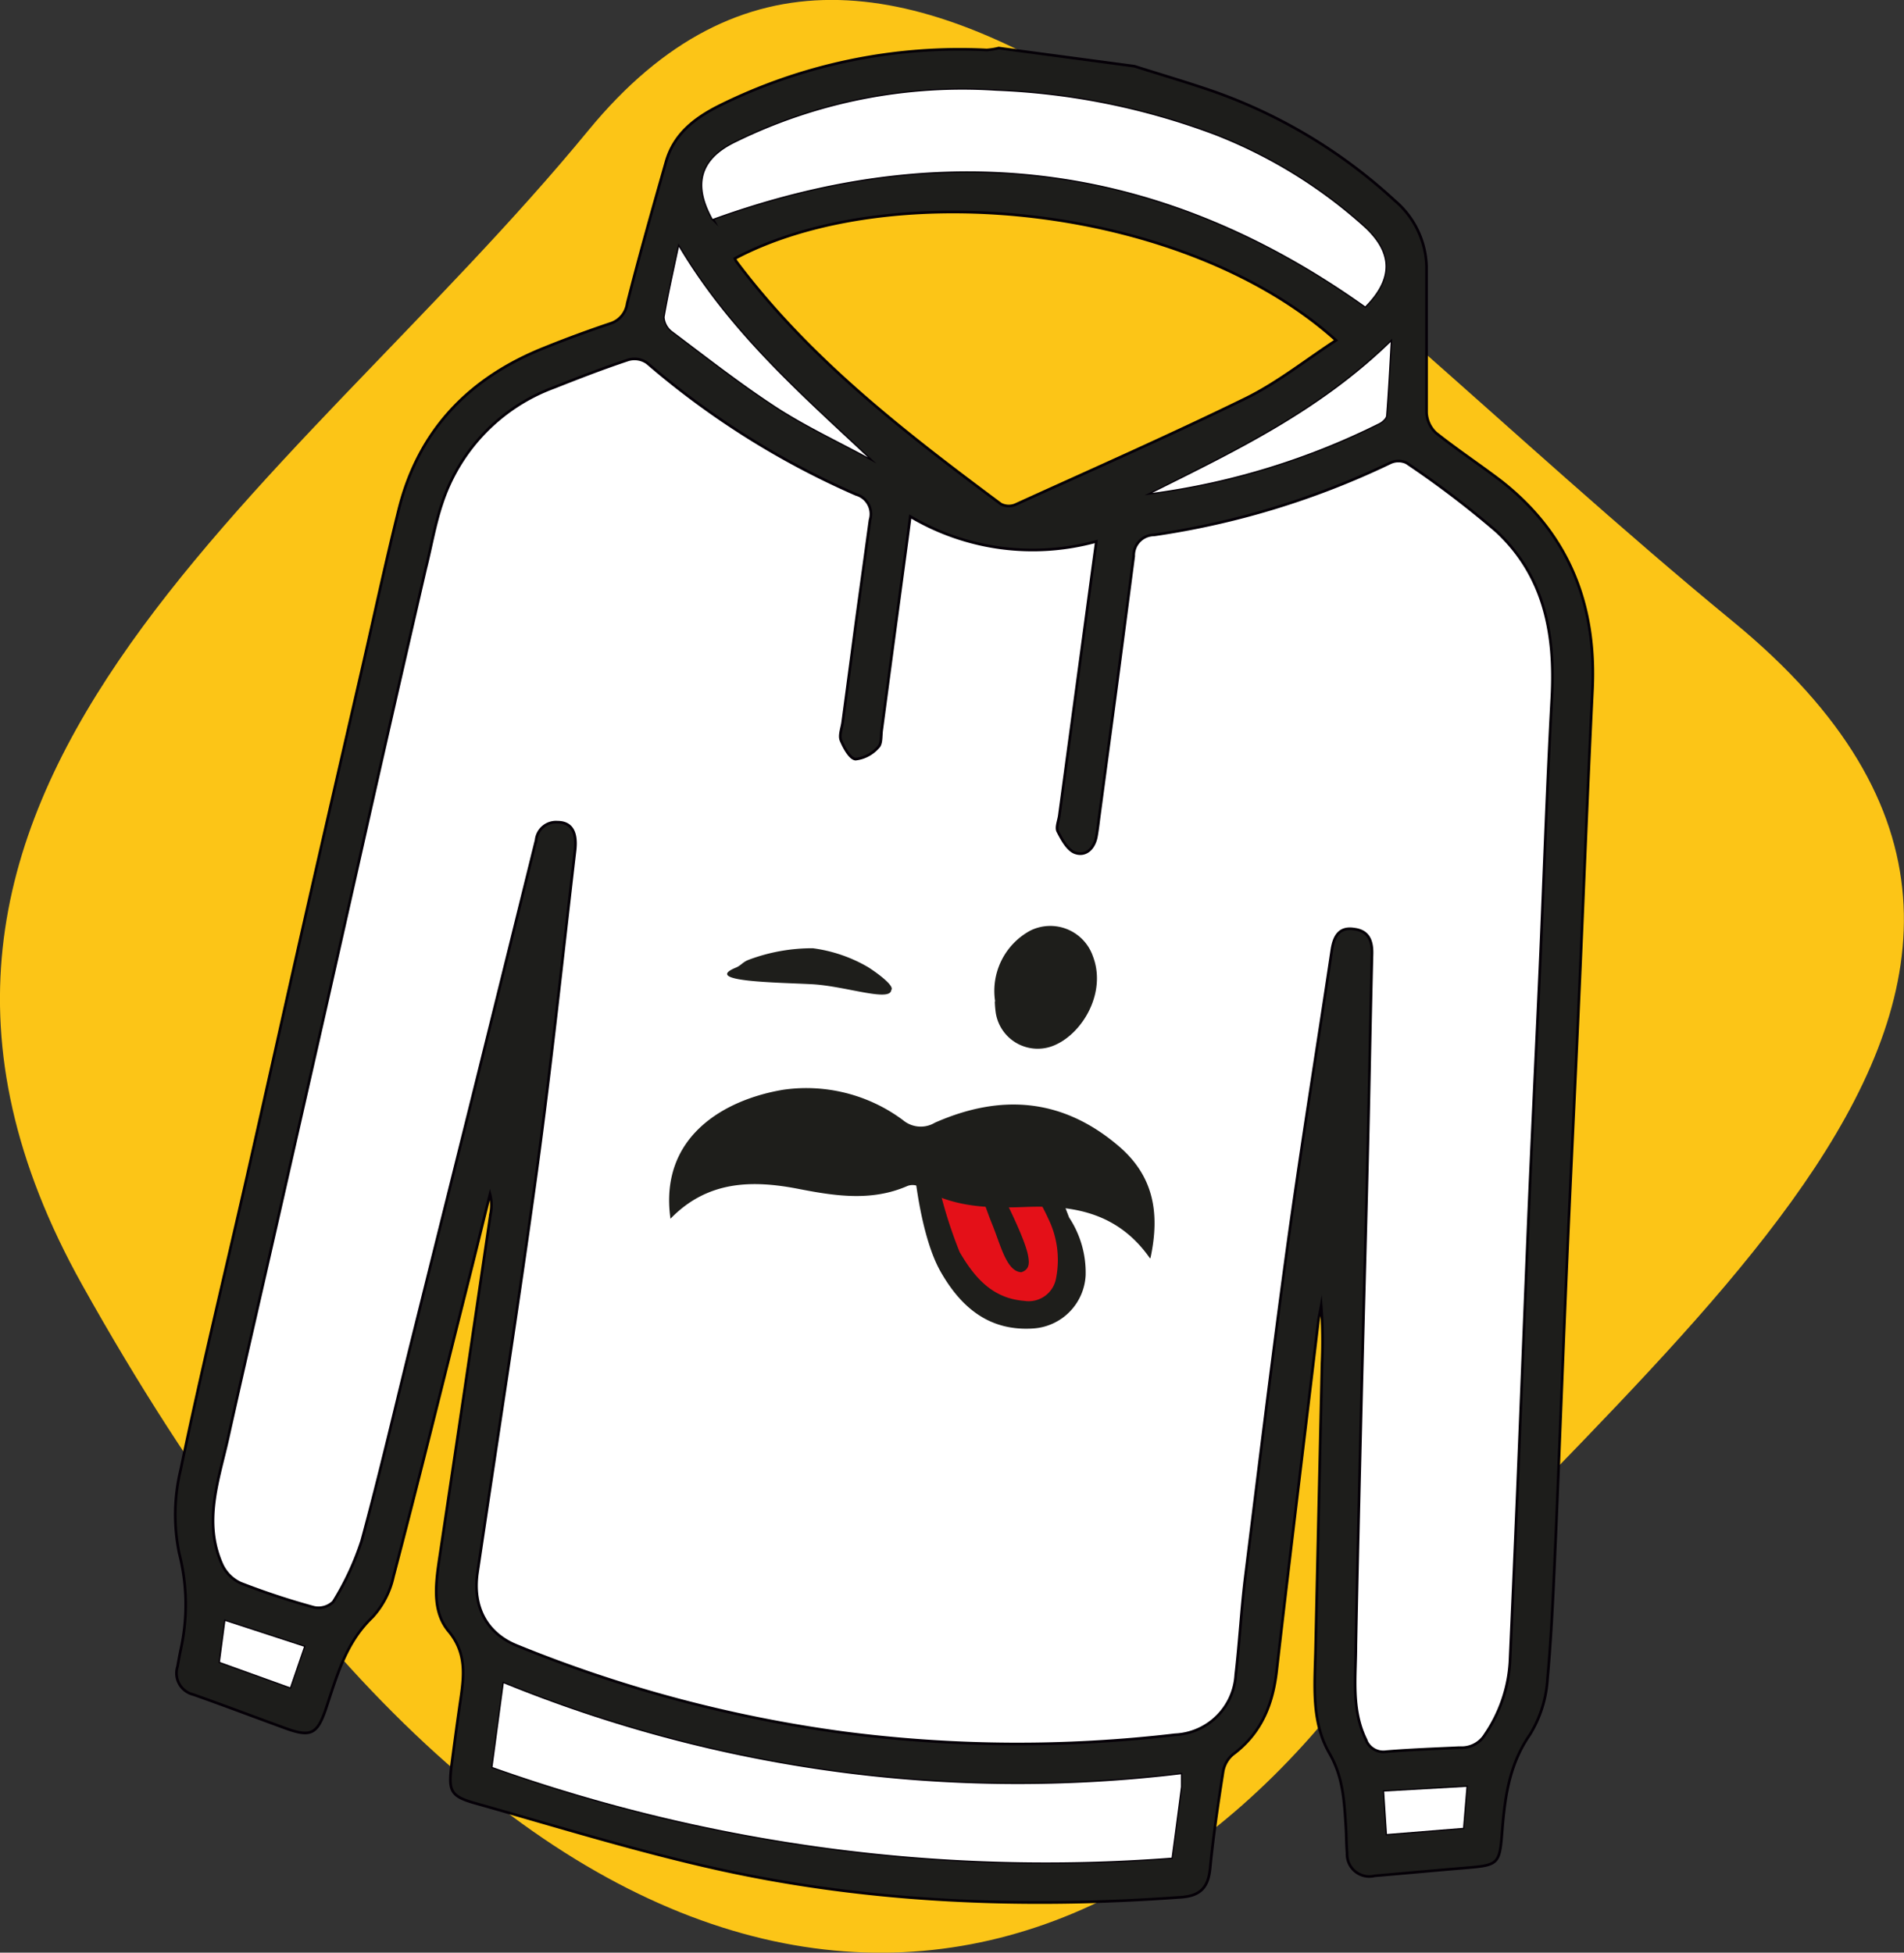
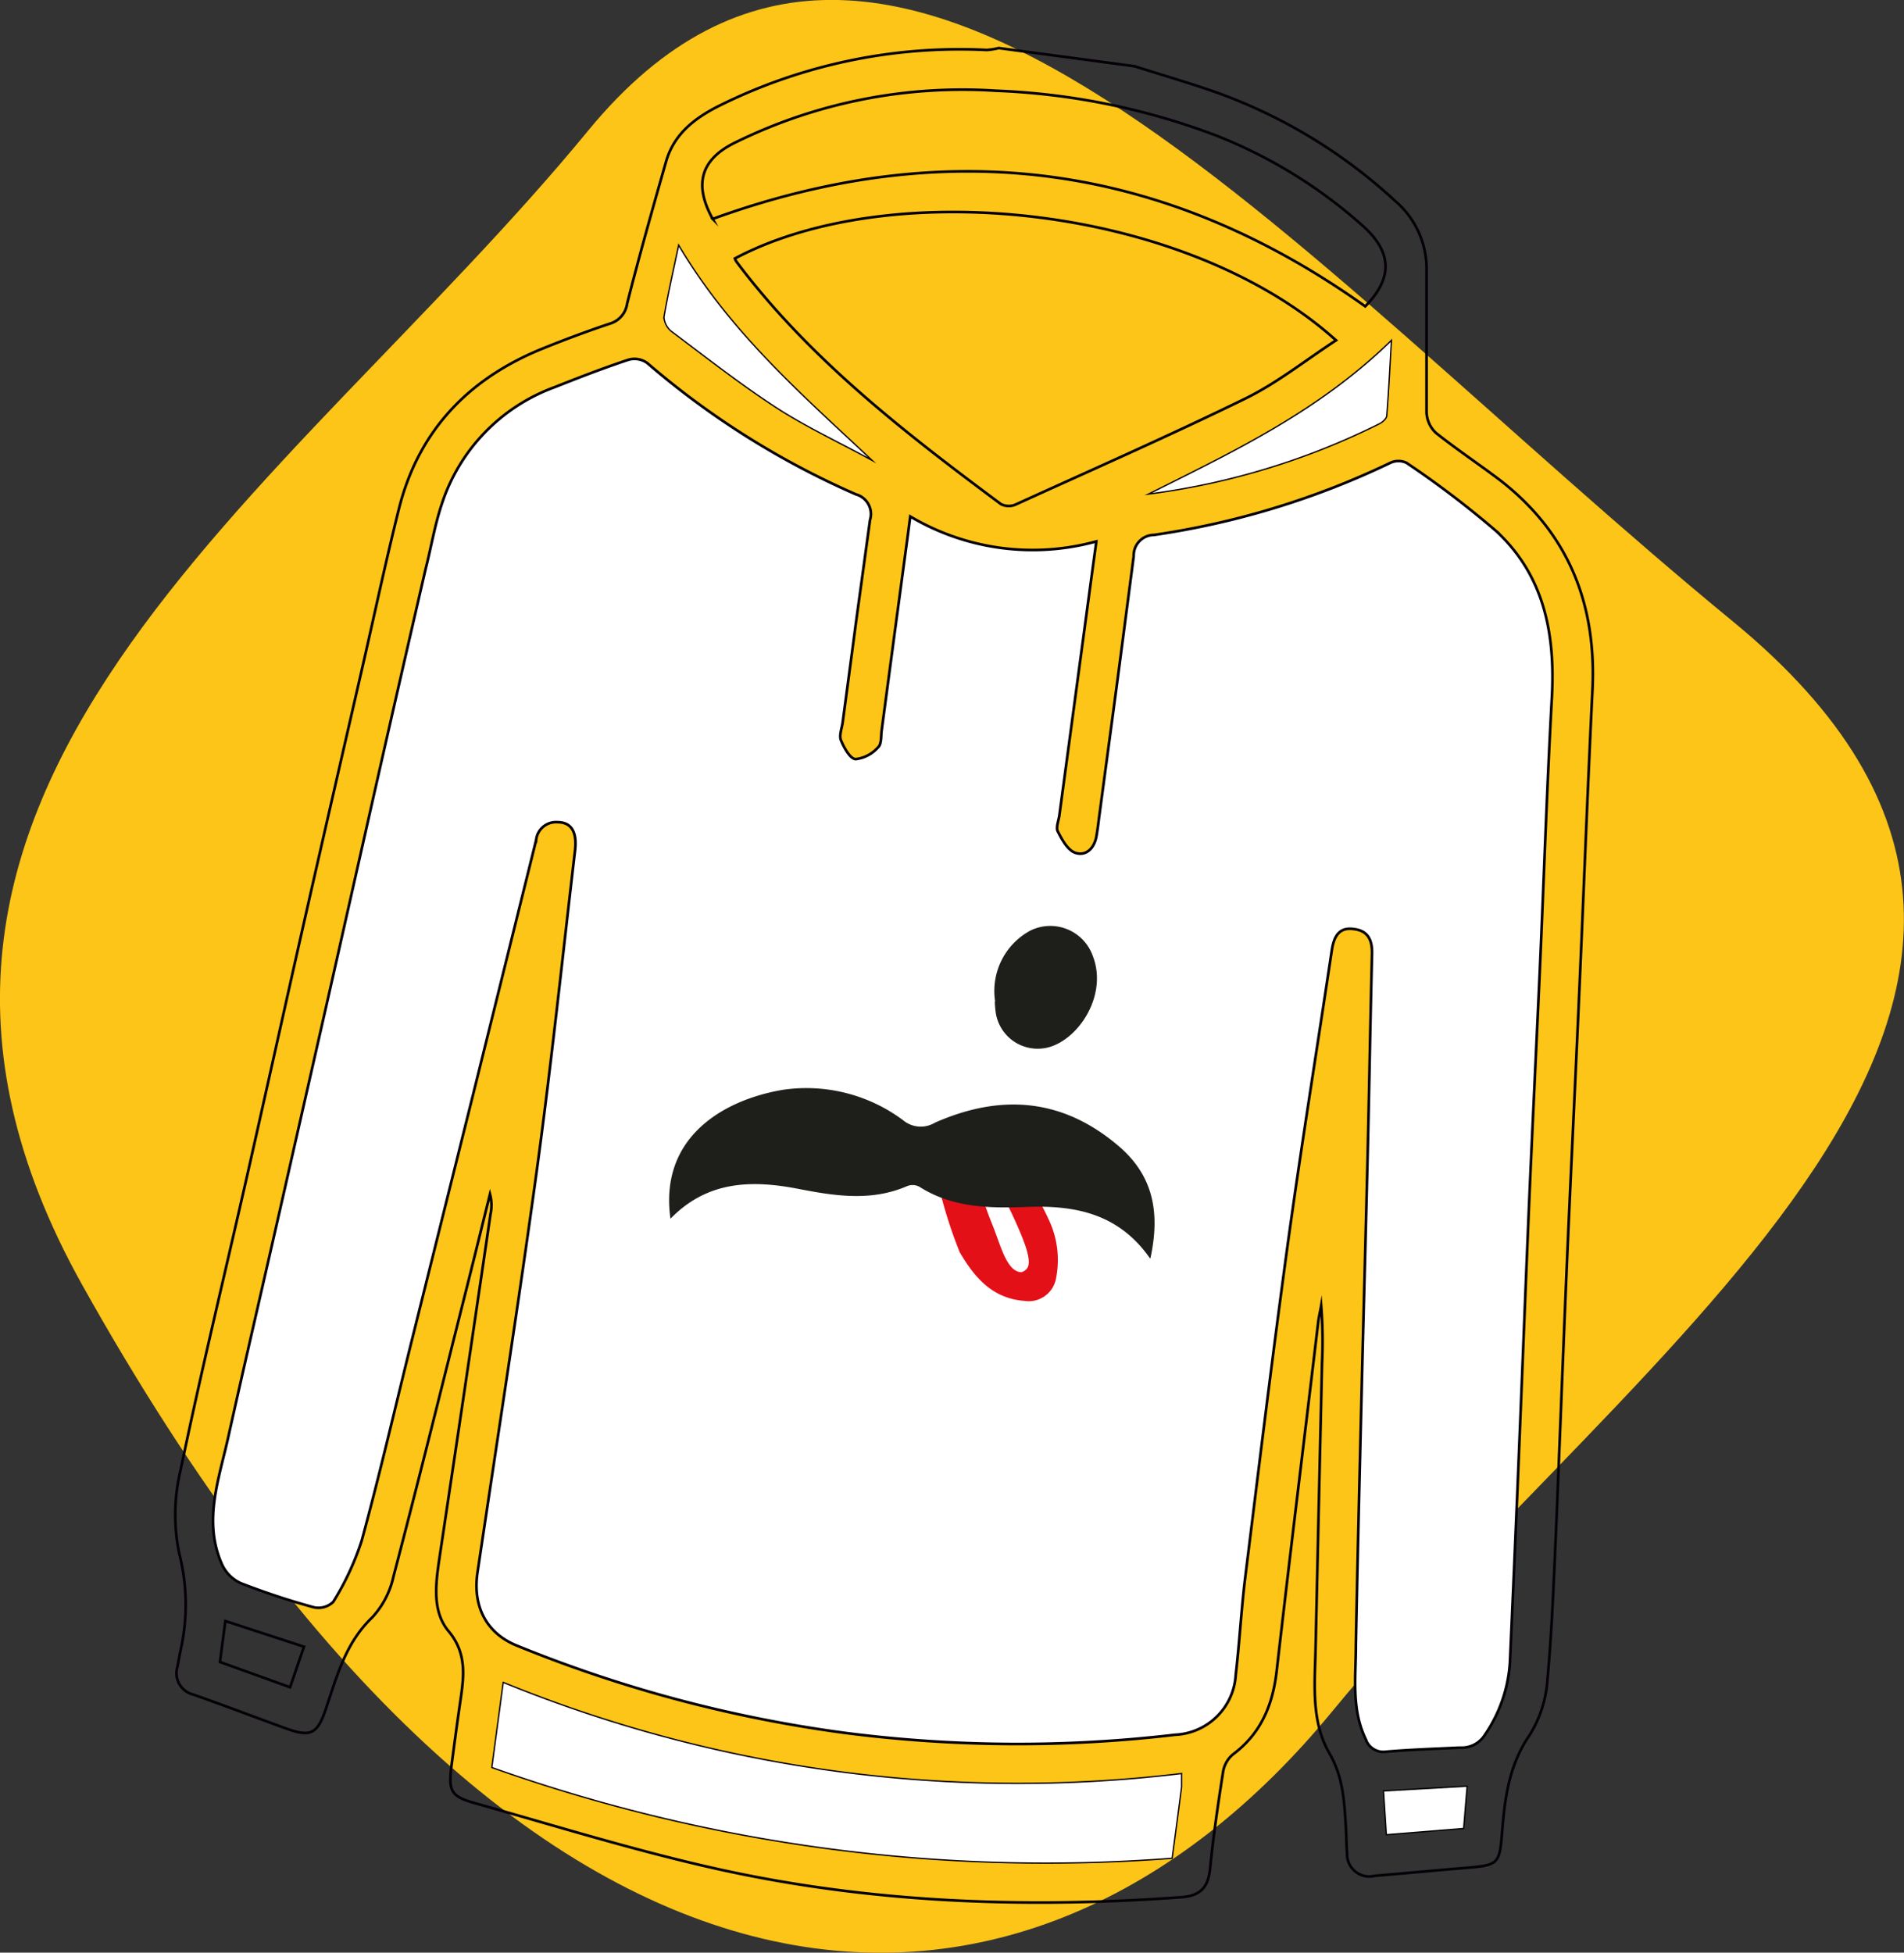
<svg xmlns="http://www.w3.org/2000/svg" viewBox="0 0 179.45 184.01">
  <rect x="0" y="0" width="179.45" height="184.01" fill="#333333" stroke="none" />
  <defs>
    <style>.cls-1{fill:#fcc517;}.cls-2{fill:#fff;}.cls-3{fill:#1e1e1b;}.cls-4{fill:#e41018;}.cls-5{fill:#1d1d1b;}.cls-6{fill:none;stroke:#050007;stroke-miterlimit:10;stroke-width:0.25px;}</style>
  </defs>
  <g id="Livello_2" data-name="Livello 2">
    <g id="Livello_1-2" data-name="Livello 1">
      <path class="cls-1" d="M7.75,121.09C-18.21,74.61,27,46.91,55.46,12.28s65.37,11.38,107.87,46.29S154,126.66,125.55,161.29,50.24,197.15,7.75,121.09Z" />
      <path class="cls-2" d="M85.79,48.67l-.27,2.07C83.4,66.51,85.21,53,83.1,68.79c-.08.56,0,1.31-.33,1.62a3.31,3.31,0,0,1-2.14,1.13c-.52-.05-1.08-1.08-1.37-1.78-.18-.46.08-1.11.16-1.67C81.57,52,79.79,65.14,82,49a1.92,1.92,0,0,0-1.32-2.41A77.9,77.9,0,0,1,61,34.21a2.06,2.06,0,0,0-1.76-.31c-2.36.78-4.68,1.68-7,2.6a17.47,17.47,0,0,0-10.6,11c-.67,2-1,4.05-1.52,6.09Q37.71,64,35.35,74.42q-2.24,9.93-4.48,19.86l-4.74,20.86c-1.54,6.78-3.12,13.56-4.63,20.35-.88,3.95-2.38,7.9-.57,11.95a3.59,3.59,0,0,0,1.75,1.75,69,69,0,0,0,6.91,2.28,2,2,0,0,0,1.82-.52,26.17,26.17,0,0,0,2.68-5.76c1.74-6.39,3.22-12.84,4.82-19.26q2.81-11.28,5.62-22.55,3-12.1,6-24.21a1.88,1.88,0,0,1,2-1.69c1.33,0,1.88.92,1.66,2.72-1.18,10.07-2.24,20.16-3.61,30.2C48.85,123,46.87,135.62,45,148.22c-.46,3.2.87,5.71,3.72,6.86a125.85,125.85,0,0,0,30.9,8.22,127.07,127.07,0,0,0,31.12.18,6,6,0,0,0,5.73-5.67c.35-3,.51-6,.87-9,1.3-10.46,2.57-20.92,4-31.35,1.28-9.32,2.79-18.6,4.18-27.9.19-1.26.65-2.24,2.13-2,1.33.17,1.69,1.1,1.66,2.33-.15,6-.25,12-.39,18-.18,7.75-.4,15.49-.59,23.24-.19,8-.39,15.94-.54,23.91,0,3-.44,6,.92,8.84a1.76,1.76,0,0,0,1.95,1.19c2.3-.19,4.62-.27,6.93-.38a2.58,2.58,0,0,0,2.38-1.24,13.54,13.54,0,0,0,2.34-6.8q.36-8.06.7-16.11c.34-8.19.66-16.39,1-24.59s.75-16.39,1.12-24.58c.38-8.54.66-17.08,1.13-25.61.33-6-.7-11.48-5.22-15.69a89.51,89.51,0,0,0-8.49-6.46,1.78,1.78,0,0,0-1.5,0,77.08,77.08,0,0,1-22.28,6.8,1.93,1.93,0,0,0-1.92,2c-2.1,16.06-1.13,8.7-3.28,24.75-.07.56-.14,1.13-.24,1.68-.21,1.13-1,1.87-2,1.52-.7-.25-1.23-1.22-1.63-2-.2-.37.07-1,.14-1.5L103,53.43l.33-2.41A22.62,22.62,0,0,1,85.79,48.67Z" />
-       <path class="cls-3" d="M84,93.3c-.1,1.15-4.33-.38-7.47-.55s-10.39-.22-7.21-1.55c.57-.23.65-.54,1.29-.77a17,17,0,0,1,6-1.07,13.93,13.93,0,0,1,5.19,1.77c.75.47,2.56,1.77,2.2,2.17" />
      <path class="cls-3" d="M93.79,94.37a6.46,6.46,0,0,1,3.33-6.68A4.25,4.25,0,0,1,103,90.1c1.3,3.37-.89,7.16-3.5,8.35a4,4,0,0,1-5.65-3,9.65,9.65,0,0,1-.09-1.07" />
-       <path class="cls-3" d="M99.76,112.12l1,2.61a9.4,9.4,0,0,1,1.56,5.46,5.29,5.29,0,0,1-4.93,5c-4.17.28-6.82-2-8.72-5.32C86.45,116,85.94,108.12,86,107.92Z" />
      <path class="cls-4" d="M94.2,112c.7,1.39,2.47,4.9,2.71,6.41.11.64.11,1.24-.65,1.48-1.39-.06-1.94-2.53-2.72-4.45s-1.31-3.76-1.31-3.76-3.27-1.5-4.2-2.09A42.55,42.55,0,0,0,90.45,118c1.38,2.36,3.06,4.36,6.09,4.59a2.62,2.62,0,0,0,3-2.17,8.86,8.86,0,0,0-.78-5.66c-.06-.19-1.24-2.46-1.24-2.46s-2-.1-3.33-.26" />
      <path class="cls-3" d="M108.37,118.56c-3-4.27-7.16-5-11.69-4.82-3.43.13-6.85.07-9.91-1.83a1.35,1.35,0,0,0-1.33-.11c-3.32,1.42-6.71.91-10.07.26-4.44-.88-8.67-.83-12.18,2.79-1.09-7.76,5.12-11.25,10.66-12.16a15.26,15.26,0,0,1,11.26,2.87,2.59,2.59,0,0,0,3,.24c6.18-2.73,12-2.34,17.32,2.2,3.26,2.78,3.93,6.24,3,10.56" />
-       <path class="cls-5" d="M106.92,6.24c2.51.8,5,1.52,7.53,2.4a49.3,49.3,0,0,1,17,10.26,8.43,8.43,0,0,1,3,6.25c0,4.57,0,9.14,0,13.72a2.79,2.79,0,0,0,.88,1.92c2,1.59,4.13,3,6.14,4.53,6.39,5,9,11.64,8.62,19.65-.48,9.83-.85,19.67-1.29,29.5-.36,8.2-.77,16.39-1.12,24.59s-.66,16.39-1,24.59c-.22,4.86-.39,9.73-.83,14.57a11.32,11.32,0,0,1-1.66,5.25c-1.92,2.77-2.34,5.79-2.6,8.95-.26,3.35-.29,3.34-3.75,3.63-2.76.23-5.51.49-8.27.72a2.1,2.1,0,0,1-2.61-2.15c-.07-.79-.06-1.58-.11-2.37-.15-2.41-.24-4.74-1.54-7-1.74-3-1.4-6.44-1.32-9.78q.3-13.48.61-27a42.74,42.74,0,0,0-.08-5.42c-.09.52-.21,1-.28,1.55-1.31,11-2.66,21.93-3.92,32.9-.37,3.19-1.48,5.87-4.13,7.84a2.7,2.7,0,0,0-.92,1.66c-.47,3-.92,6.05-1.22,9.09-.18,1.77-.9,2.57-2.75,2.7-14.58,1.06-29.09.54-43.39-2.6-7.77-1.71-15.39-4.08-23.06-6.24-2.41-.67-2.61-1.16-2.28-3.69.23-1.74.46-3.48.71-5.22.35-2.54.94-5-1-7.32-1.54-1.85-1.23-4.36-.89-6.71q2.45-16.29,4.84-32.6a4,4,0,0,0-.05-1.88c-.83,3.35-1.65,6.7-2.5,10.05-2.18,8.66-4.32,17.33-6.6,26a8.25,8.25,0,0,1-2,3.84c-2.52,2.41-3.33,5.55-4.37,8.63-.8,2.35-1.41,2.68-3.74,1.84-2.92-1.06-5.82-2.17-8.75-3.2a2.07,2.07,0,0,1-1.49-2.64c.1-.56.2-1.11.32-1.67a19.49,19.49,0,0,0-.16-9,18,18,0,0,1,.13-7.85c1.93-9.25,4.16-18.43,6.25-27.64,1.81-8,3.58-16,5.39-24s3.68-16.1,5.53-24.16c1.12-4.9,2.17-9.83,3.39-14.71,1.86-7.49,6.65-12.42,13.73-15.24,2-.81,4.11-1.59,6.2-2.29a2.29,2.29,0,0,0,1.6-1.89c1.14-4.49,2.4-8.94,3.67-13.39.73-2.52,2.59-4,4.84-5.16A50.9,50.9,0,0,1,93,4.71a6.47,6.47,0,0,0,1.13-.18ZM85.79,48.67l-.27,2.07C83.4,66.51,85.21,53,83.1,68.79c-.08.56,0,1.31-.33,1.62a3.31,3.31,0,0,1-2.14,1.13c-.52-.05-1.08-1.08-1.37-1.78-.18-.46.08-1.11.16-1.67C81.57,52,79.79,65.14,82,49a1.92,1.92,0,0,0-1.32-2.41A77.9,77.9,0,0,1,61,34.21a2.06,2.06,0,0,0-1.76-.31c-2.36.78-4.68,1.68-7,2.6a17.47,17.47,0,0,0-10.6,11c-.67,2-1,4.05-1.52,6.09Q37.71,64,35.35,74.42q-2.24,9.93-4.48,19.86l-4.74,20.86c-1.54,6.78-3.12,13.56-4.63,20.35-.88,3.95-2.38,7.9-.57,11.95a3.59,3.59,0,0,0,1.75,1.75,69,69,0,0,0,6.91,2.28,2,2,0,0,0,1.82-.52,26.17,26.17,0,0,0,2.68-5.76c1.74-6.39,3.22-12.84,4.82-19.26q2.81-11.28,5.62-22.55,3-12.1,6-24.21a1.88,1.88,0,0,1,2-1.69c1.33,0,1.88.92,1.66,2.72-1.18,10.07-2.24,20.16-3.61,30.2C48.85,123,46.87,135.62,45,148.22c-.46,3.2.87,5.71,3.72,6.86a125.85,125.85,0,0,0,30.9,8.22,127.07,127.07,0,0,0,31.12.18,6,6,0,0,0,5.73-5.67c.35-3,.51-6,.87-9,1.3-10.46,2.57-20.92,4-31.35,1.28-9.32,2.79-18.6,4.18-27.9.19-1.26.65-2.24,2.13-2,1.33.17,1.69,1.1,1.66,2.33-.15,6-.25,12-.39,18-.18,7.75-.4,15.49-.59,23.24-.19,8-.39,15.94-.54,23.91,0,3-.44,6,.92,8.84a1.76,1.76,0,0,0,1.95,1.19c2.3-.19,4.62-.27,6.93-.38a2.58,2.58,0,0,0,2.38-1.24,13.54,13.54,0,0,0,2.34-6.8q.36-8.06.7-16.11c.34-8.19.66-16.39,1-24.59s.75-16.39,1.12-24.58c.38-8.54.66-17.08,1.13-25.61.33-6-.7-11.48-5.22-15.69a89.51,89.51,0,0,0-8.49-6.46,1.78,1.78,0,0,0-1.5,0,77.08,77.08,0,0,1-22.28,6.8,1.93,1.93,0,0,0-1.92,2c-2.1,16.06-1.13,8.7-3.28,24.75-.07.56-.14,1.13-.24,1.68-.21,1.13-1,1.87-2,1.52-.7-.25-1.23-1.22-1.63-2-.2-.37.07-1,.14-1.5L103,53.43l.33-2.41a22.62,22.62,0,0,1-17.55-2.35M69.26,24.36a1.4,1.4,0,0,0,.15.3c6.88,9.17,15.83,16.08,24.92,22.84a1.61,1.61,0,0,0,1.36.06c7.25-3.3,14.54-6.51,21.68-10,3-1.47,5.66-3.6,8.55-5.49-14.13-12.7-41.78-15.58-56.66-7.69M47.48,158.63l-1.06,7.89a155.78,155.78,0,0,0,64,8.54c.31-2.31.6-4.49.88-6.67,0-.33,0-.66,0-1.19a128.39,128.39,0,0,1-63.85-8.57m19.69-138c22.08-8,42.47-5.31,61.5,8.24,2.59-2.63,2.58-5.07-.21-7.57a45.93,45.93,0,0,0-13.92-8.56A65.67,65.67,0,0,0,93.85,8.55a48.45,48.45,0,0,0-24.47,4.84c-3.36,1.65-4,4-2.21,7.24M108.6,46.45A68.19,68.19,0,0,0,130,39.87c.27-.14.62-.45.64-.7.17-2.15.28-4.3.43-6.94-6.76,6.58-14.64,10.32-22.44,14.22M81.8,43.1c-6.4-6-13-11.76-17.81-19.83-.54,2.55-1,4.57-1.35,6.62a1.82,1.82,0,0,0,.76,1.35c3.25,2.44,6.45,4.95,9.85,7.16,2.72,1.77,5.69,3.15,8.55,4.7M28.65,155.18l-7.41-2.42-.51,3.86L27.34,159l1.31-3.82m101.81,13.65c.09,1.46.17,2.63.26,4l7.17-.58c.11-1.32.21-2.5.32-3.86l-7.75.43" />
      <path class="cls-6" d="M106.92,6.24c2.51.8,5,1.52,7.53,2.4a49.3,49.3,0,0,1,17,10.26,8.43,8.43,0,0,1,3,6.25c0,4.57,0,9.14,0,13.72a2.79,2.79,0,0,0,.88,1.92c2,1.59,4.13,3,6.14,4.53,6.39,5,9,11.64,8.62,19.65-.48,9.83-.85,19.67-1.29,29.5-.36,8.2-.77,16.39-1.12,24.59s-.66,16.39-1,24.59c-.22,4.86-.39,9.73-.83,14.57a11.32,11.32,0,0,1-1.66,5.25c-1.92,2.77-2.34,5.79-2.6,8.95-.26,3.35-.29,3.34-3.75,3.63-2.76.23-5.51.49-8.27.72a2.1,2.1,0,0,1-2.61-2.15c-.07-.79-.06-1.58-.11-2.37-.15-2.41-.24-4.74-1.54-7-1.74-3-1.4-6.44-1.32-9.78q.3-13.48.61-27a42.74,42.74,0,0,0-.08-5.42c-.09.52-.21,1-.28,1.55-1.31,11-2.66,21.93-3.92,32.9-.37,3.19-1.48,5.87-4.13,7.84a2.7,2.7,0,0,0-.92,1.66c-.47,3-.92,6.05-1.22,9.09-.18,1.77-.9,2.57-2.75,2.7-14.58,1.06-29.09.54-43.39-2.6-7.77-1.71-15.39-4.08-23.06-6.24-2.41-.67-2.61-1.16-2.28-3.69.23-1.74.46-3.48.71-5.22.35-2.54.94-5-1-7.32-1.54-1.85-1.23-4.36-.89-6.71q2.45-16.29,4.84-32.6a4,4,0,0,0-.05-1.88c-.83,3.35-1.65,6.7-2.5,10.05-2.18,8.66-4.32,17.33-6.6,26a8.25,8.25,0,0,1-2,3.84c-2.52,2.41-3.33,5.55-4.37,8.63-.8,2.35-1.41,2.68-3.74,1.84-2.92-1.06-5.82-2.17-8.75-3.2a2.07,2.07,0,0,1-1.49-2.64c.1-.56.2-1.11.32-1.67a19.49,19.49,0,0,0-.16-9,18,18,0,0,1,.13-7.85c1.93-9.25,4.16-18.43,6.25-27.64,1.81-8,3.58-16,5.39-24s3.68-16.1,5.53-24.16c1.12-4.9,2.17-9.83,3.39-14.71,1.86-7.49,6.65-12.42,13.73-15.24,2-.81,4.11-1.59,6.2-2.29a2.29,2.29,0,0,0,1.6-1.89c1.14-4.49,2.4-8.94,3.67-13.39.73-2.52,2.59-4,4.84-5.16A50.9,50.9,0,0,1,93,4.71a6.47,6.47,0,0,0,1.13-.18ZM85.79,48.67l-.27,2.07C83.4,66.51,85.21,53,83.1,68.79c-.08.56,0,1.31-.33,1.62a3.31,3.31,0,0,1-2.14,1.13c-.52-.05-1.08-1.08-1.37-1.78-.18-.46.08-1.11.16-1.67C81.57,52,79.79,65.14,82,49a1.92,1.92,0,0,0-1.32-2.41A77.9,77.9,0,0,1,61,34.21a2.06,2.06,0,0,0-1.76-.31c-2.36.78-4.68,1.68-7,2.6a17.47,17.47,0,0,0-10.6,11c-.67,2-1,4.05-1.52,6.09Q37.71,64,35.35,74.42q-2.24,9.93-4.48,19.86l-4.74,20.86c-1.54,6.78-3.12,13.56-4.63,20.35-.88,3.95-2.38,7.9-.57,11.95a3.59,3.59,0,0,0,1.75,1.75,69,69,0,0,0,6.91,2.28,2,2,0,0,0,1.82-.52,26.17,26.17,0,0,0,2.68-5.76c1.74-6.39,3.22-12.84,4.82-19.26q2.81-11.28,5.62-22.55,3-12.1,6-24.21a1.88,1.88,0,0,1,2-1.69c1.33,0,1.88.92,1.66,2.72-1.18,10.07-2.24,20.16-3.61,30.2C48.85,123,46.87,135.62,45,148.22c-.46,3.2.87,5.71,3.72,6.86a125.85,125.85,0,0,0,30.9,8.22,127.07,127.07,0,0,0,31.12.18,6,6,0,0,0,5.73-5.67c.35-3,.51-6,.87-9,1.3-10.46,2.57-20.92,4-31.35,1.28-9.32,2.79-18.6,4.18-27.9.19-1.26.65-2.24,2.13-2,1.33.17,1.69,1.1,1.66,2.33-.15,6-.25,12-.39,18-.18,7.75-.4,15.49-.59,23.24-.19,8-.39,15.94-.54,23.91,0,3-.44,6,.92,8.84a1.76,1.76,0,0,0,1.95,1.19c2.3-.19,4.62-.27,6.93-.38a2.58,2.58,0,0,0,2.38-1.24,13.54,13.54,0,0,0,2.34-6.8q.36-8.06.7-16.11c.34-8.19.66-16.39,1-24.59s.75-16.39,1.12-24.58c.38-8.54.66-17.08,1.13-25.61.33-6-.7-11.48-5.22-15.69a89.51,89.51,0,0,0-8.49-6.46,1.78,1.78,0,0,0-1.5,0,77.08,77.08,0,0,1-22.28,6.8,1.93,1.93,0,0,0-1.92,2c-2.1,16.06-1.13,8.7-3.28,24.75-.07.56-.14,1.13-.24,1.68-.21,1.13-1,1.87-2,1.52-.7-.25-1.23-1.22-1.63-2-.2-.37.07-1,.14-1.5L103,53.43l.33-2.41A22.62,22.62,0,0,1,85.79,48.67ZM69.26,24.36a1.4,1.4,0,0,0,.15.3c6.88,9.17,15.83,16.08,24.92,22.84a1.61,1.61,0,0,0,1.36.06c7.25-3.3,14.54-6.51,21.68-10,3-1.47,5.66-3.6,8.55-5.49C111.79,19.35,84.14,16.47,69.26,24.36ZM47.48,158.63l-1.06,7.89a155.78,155.78,0,0,0,64,8.54c.31-2.31.6-4.49.88-6.67,0-.33,0-.66,0-1.19A128.39,128.39,0,0,1,47.48,158.63Zm19.69-138c22.08-8,42.47-5.31,61.5,8.24,2.59-2.63,2.58-5.07-.21-7.57a45.93,45.93,0,0,0-13.92-8.56A65.67,65.67,0,0,0,93.85,8.55a48.45,48.45,0,0,0-24.47,4.84C66,15,65.38,17.4,67.17,20.63ZM108.6,46.45A68.19,68.19,0,0,0,130,39.87c.27-.14.62-.45.64-.7.17-2.15.28-4.3.43-6.94C124.28,38.81,116.4,42.55,108.6,46.45ZM81.8,43.1c-6.4-6-13-11.76-17.81-19.83-.54,2.55-1,4.57-1.35,6.62a1.82,1.82,0,0,0,.76,1.35c3.25,2.44,6.45,4.95,9.85,7.16C76,40.17,78.94,41.55,81.8,43.1ZM28.65,155.18l-7.41-2.42-.51,3.86L27.34,159Zm101.81,13.65c.09,1.46.17,2.63.26,4l7.17-.58c.11-1.32.21-2.5.32-3.86Z" />
      <path class="cls-2" d="M47.48,158.63l-1.06,7.89a155.78,155.78,0,0,0,64,8.54c.31-2.31.6-4.49.88-6.67,0-.33,0-.66,0-1.19A128.39,128.39,0,0,1,47.48,158.63Z" />
-       <path class="cls-2" d="M67.17,20.63c22.08-8,42.47-5.31,61.5,8.24,2.59-2.63,2.58-5.07-.21-7.57a45.93,45.93,0,0,0-13.92-8.56A65.67,65.67,0,0,0,93.85,8.55a48.45,48.45,0,0,0-24.47,4.84C66,15,65.38,17.4,67.17,20.63Z" />
      <path class="cls-2" d="M108.6,46.45A68.19,68.19,0,0,0,130,39.87c.27-.14.62-.45.64-.7.17-2.15.28-4.3.43-6.94C124.28,38.81,116.4,42.55,108.6,46.45Z" />
      <path class="cls-2" d="M81.8,43.1c-6.4-6-13-11.76-17.81-19.83-.54,2.55-1,4.57-1.35,6.62a1.82,1.82,0,0,0,.76,1.35c3.25,2.44,6.45,4.95,9.85,7.16C76,40.17,78.94,41.55,81.8,43.1Z" />
-       <path class="cls-2" d="M28.65,155.18l-7.41-2.42-.51,3.86L27.34,159Z" />
      <path class="cls-2" d="M130.46,168.83c.09,1.46.17,2.63.26,4l7.17-.58c.11-1.32.21-2.5.32-3.86Z" />
    </g>
  </g>
</svg>